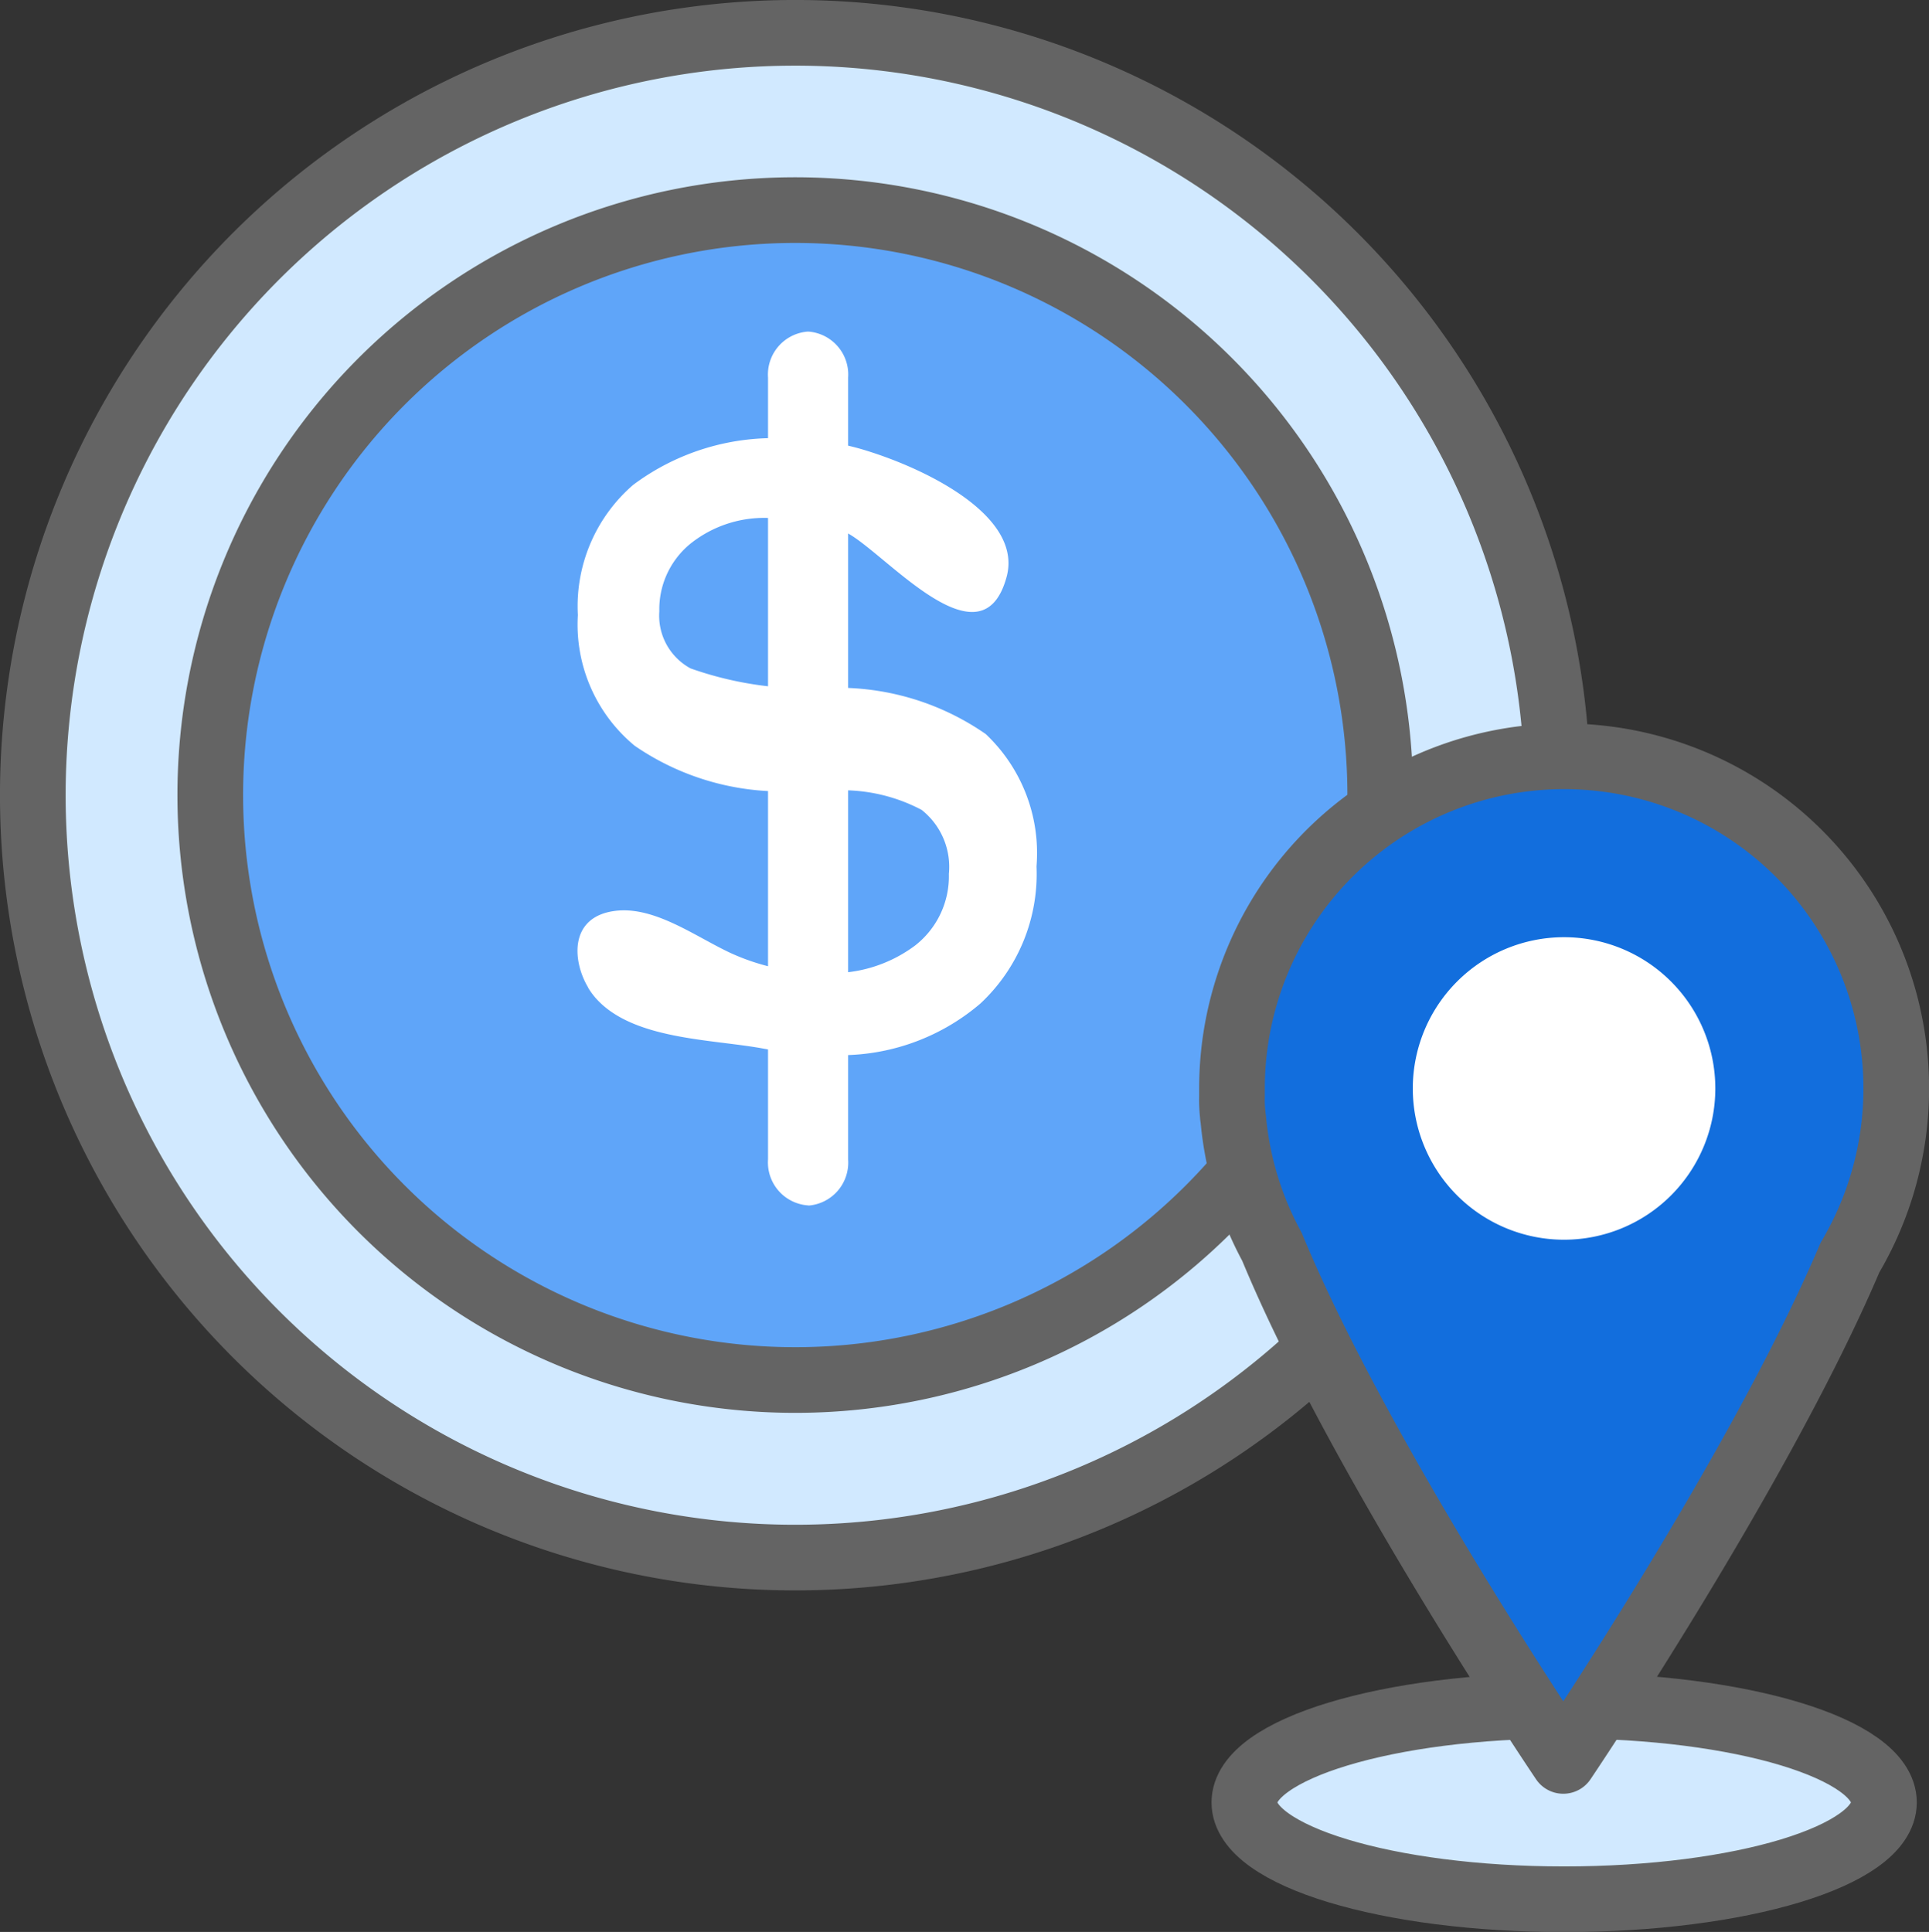
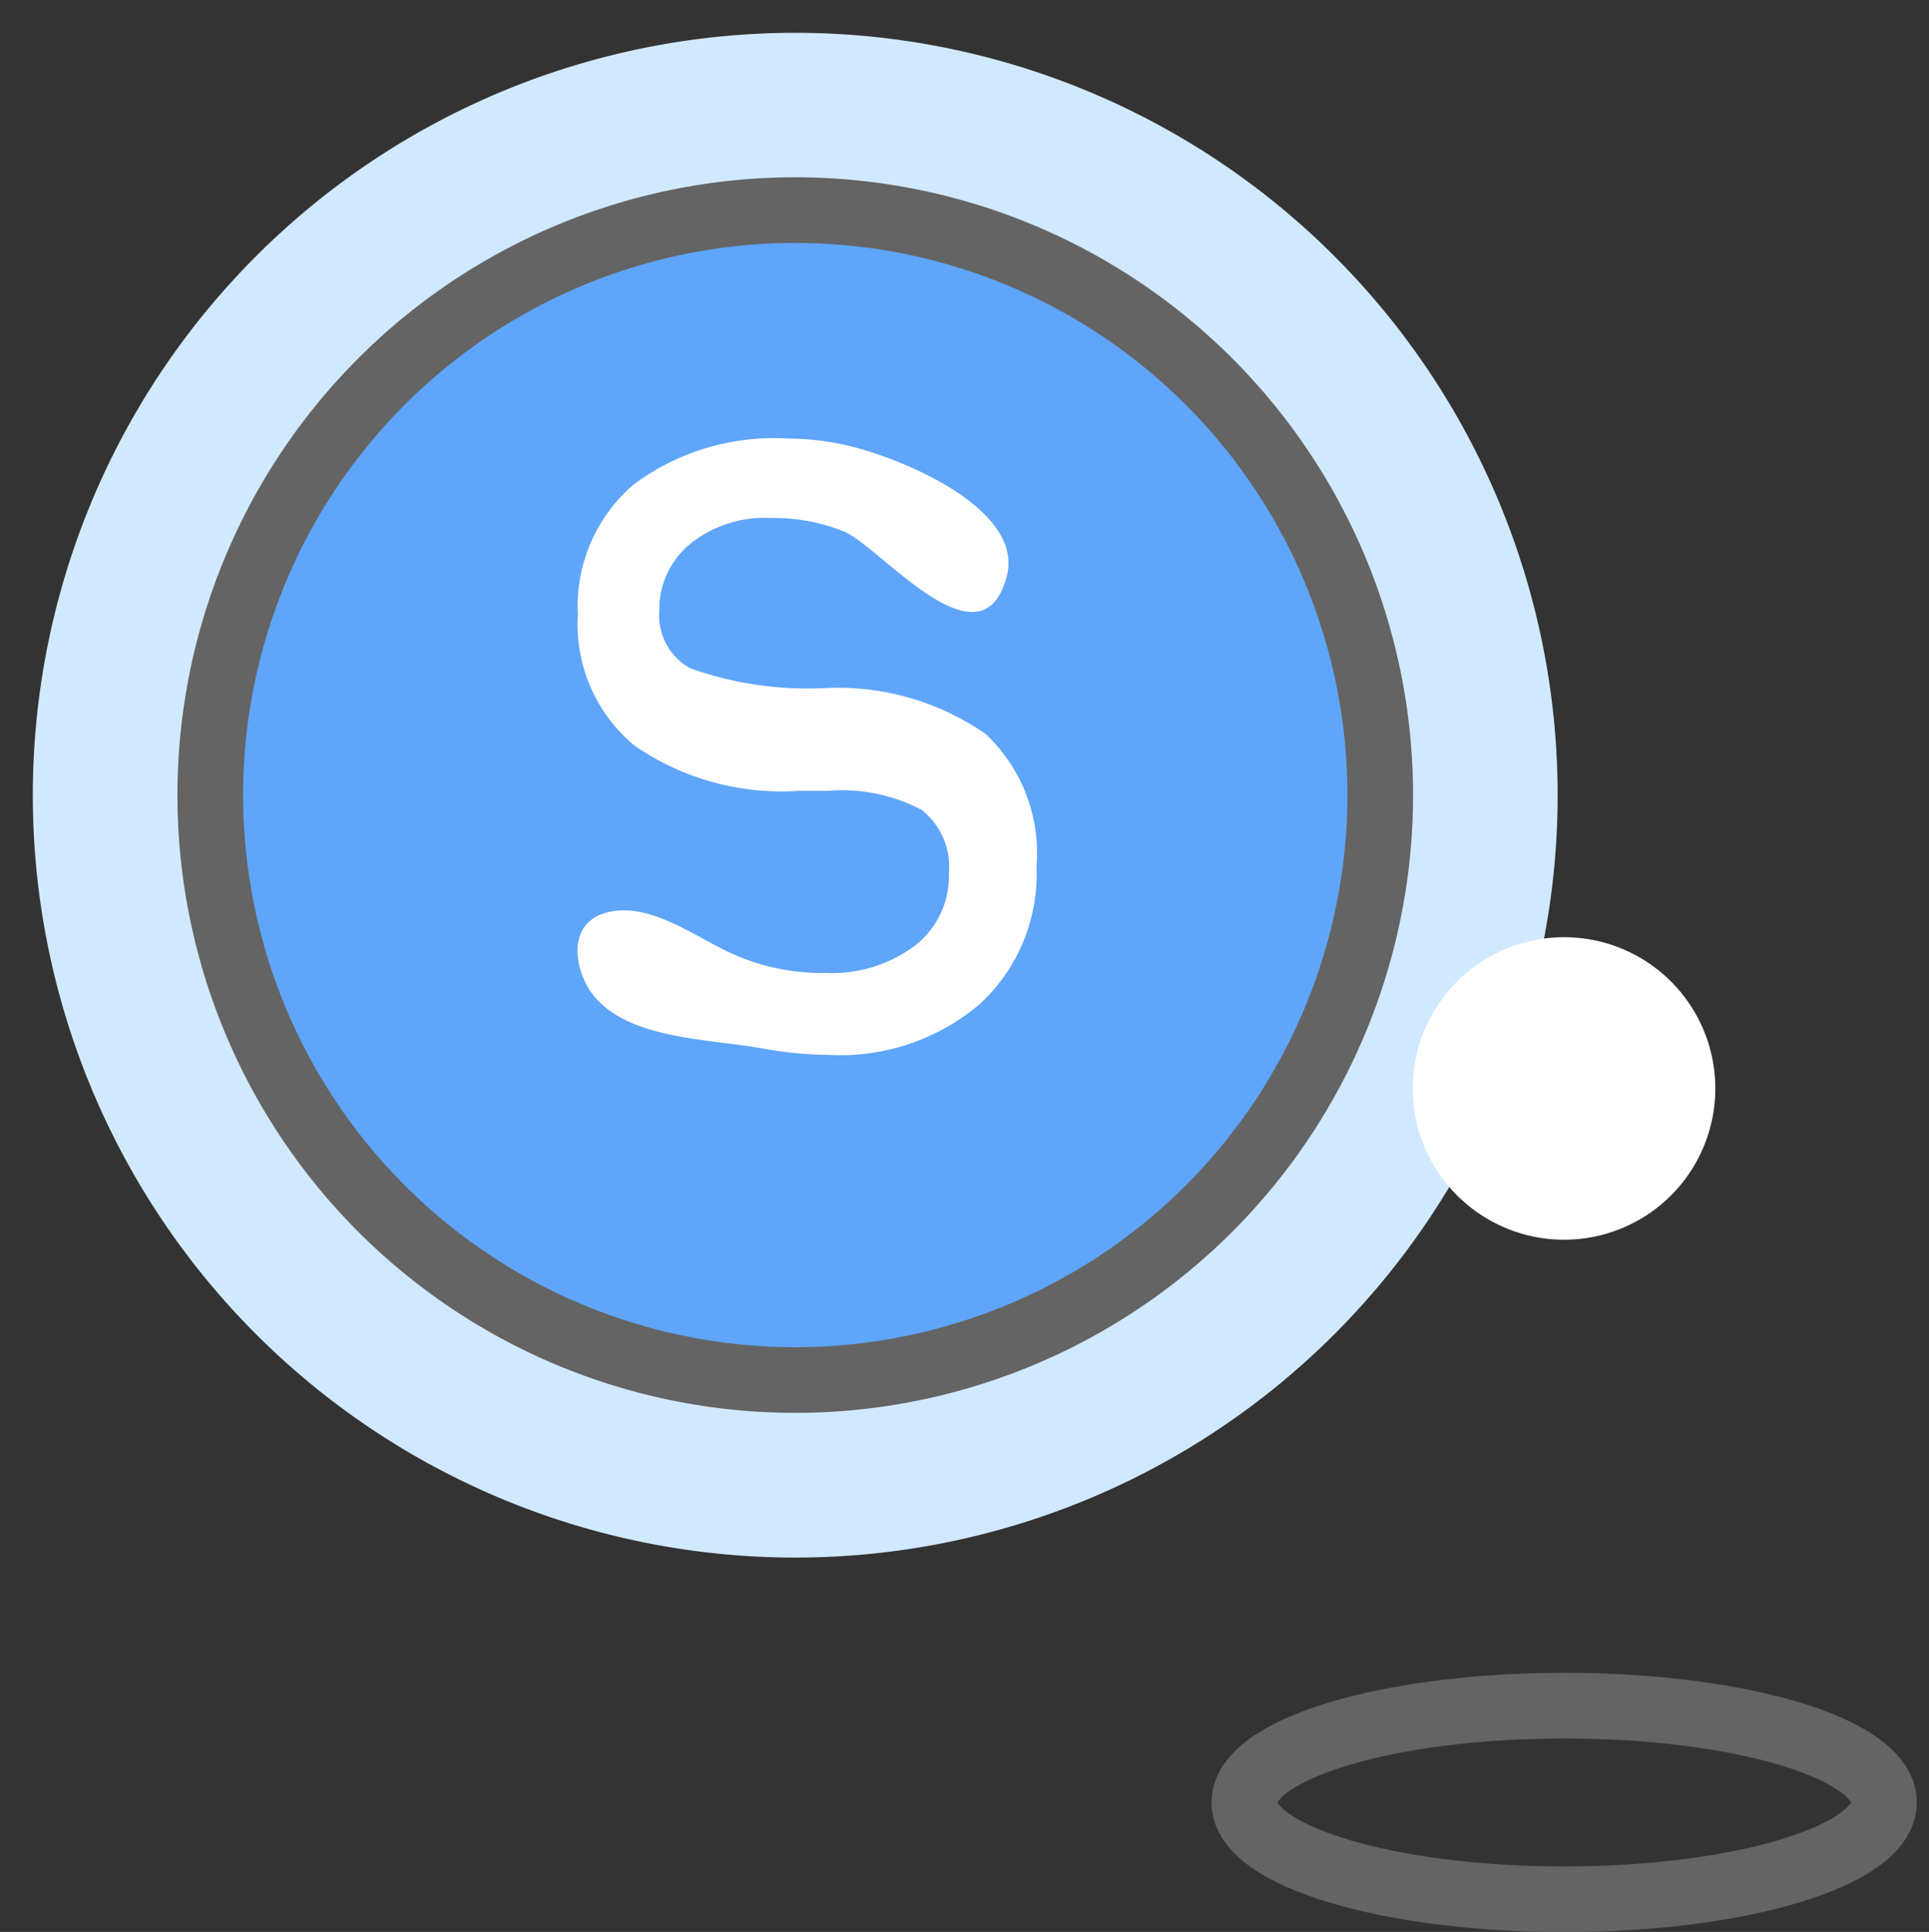
<svg xmlns="http://www.w3.org/2000/svg" data-name="Component 336 – 1" width="58.752" height="58.845" viewBox="0 0 58.752 58.845">
  <rect x="0" y="0" width="58.752" height="58.845" fill="#333333" stroke="none" />
  <defs>
    <clipPath id="82drlgtyqa">
      <path data-name="Rectangle 9217" style="fill:none" d="M0 0h58.752v58.845H0z" />
    </clipPath>
  </defs>
  <g data-name="Group 40799" style="clip-path:url(#82drlgtyqa)">
    <path data-name="Path 45599" d="M24.08 1a23.221 23.221 0 1 0 23.361 23.079A23.22 23.22 0 0 0 24.08 1" style="fill:#d1e9ff" />
-     <path data-name="Path 45600" d="M24.08 1a23.221 23.221 0 1 0 23.361 23.079A23.22 23.22 0 0 0 24.08 1z" style="stroke:#646464;stroke-linecap:round;stroke-linejoin:round;stroke-width:2px;fill:none" />
    <path data-name="Path 45601" d="M24.113 6.4a17.817 17.817 0 1 0 17.925 17.713A17.818 17.818 0 0 0 24.113 6.4" style="fill:#5fa5f9" />
    <path data-name="Path 45602" d="M24.113 6.4a17.817 17.817 0 1 0 17.925 17.713A17.818 17.818 0 0 0 24.113 6.4z" style="stroke:#646464;stroke-linecap:round;stroke-linejoin:round;stroke-width:2px;fill:none" />
    <path data-name="Path 45603" d="M17.914 30.079c-.487-.813-.584-2.166.834-2.336 1.181-.141 2.39.755 3.462 1.265a6.694 6.694 0 0 0 2.915.628 4.235 4.235 0 0 0 2.739-.831A2.672 2.672 0 0 0 28.9 26.62a2.212 2.212 0 0 0-.83-1.952 5.165 5.165 0 0 0-2.843-.58h-.886a7.9 7.9 0 0 1-5.01-1.373 4.788 4.788 0 0 1-1.731-3.982 4.885 4.885 0 0 1 1.683-3.963 7.151 7.151 0 0 1 4.728-1.412 8.212 8.212 0 0 1 2.529.416c1.787.577 4.613 1.98 4.118 3.8-.782 2.868-3.84-.908-4.94-1.381a5.715 5.715 0 0 0-2.271-.415 3.593 3.593 0 0 0-2.44.8 2.579 2.579 0 0 0-.926 2.04 1.826 1.826 0 0 0 .95 1.74 10.671 10.671 0 0 0 4.091.6 7.887 7.887 0 0 1 4.9 1.4 4.983 4.983 0 0 1 1.547 4.031 5.394 5.394 0 0 1-1.708 4.176 6.552 6.552 0 0 1-4.607 1.566 11.659 11.659 0 0 1-2.045-.2c-1.562-.281-3.908-.267-5.038-1.5a2.175 2.175 0 0 1-.257-.345" style="fill:#fff" />
-     <path data-name="Path 45604" d="M24.62 36.714h-.02a1.313 1.313 0 0 1-1.208-1.4V11.5a1.313 1.313 0 0 1 1.208-1.4h.024a1.313 1.313 0 0 1 1.208 1.4v23.82a1.313 1.313 0 0 1-1.208 1.4" style="fill:#fff" />
-     <path data-name="Path 45605" d="M57.38 54.9c0 1.629-4.362 2.949-9.742 2.949S37.9 56.524 37.9 54.9s4.362-2.949 9.743-2.949 9.742 1.32 9.742 2.949" style="fill:#d1e9ff" />
    <path data-name="Path 45606" d="M57.38 54.9c0 1.629-4.362 2.949-9.742 2.949S37.9 56.524 37.9 54.9s4.362-2.949 9.743-2.949 9.737 1.315 9.737 2.949z" style="stroke:#646464;stroke-linecap:round;stroke-linejoin:round;stroke-width:2px;fill:none" />
-     <path data-name="Path 45607" d="M47.613 53.635s5.975-8.844 8.732-15.331a10.116 10.116 0 1 0-18.822-5.151v.239a3.953 3.953 0 0 0 .024.564c0 .045.01.091.016.137a10.043 10.043 0 0 0 1.177 3.881c2.689 6.513 8.87 15.661 8.87 15.661" style="fill:#126edd" />
-     <path data-name="Path 45608" d="M47.613 53.635s5.975-8.844 8.732-15.331a10.116 10.116 0 1 0-18.822-5.151v.239a3.953 3.953 0 0 0 .024.564c0 .045.01.091.016.137a10.043 10.043 0 0 0 1.177 3.881c2.692 6.513 8.873 15.661 8.873 15.661z" style="stroke:#646464;stroke-linecap:round;stroke-linejoin:round;stroke-width:2px;fill:none" />
    <path data-name="Path 45609" d="M52.244 33.153a4.607 4.607 0 1 1-4.607-4.607 4.607 4.607 0 0 1 4.607 4.607" style="fill:#fff" />
  </g>
</svg>